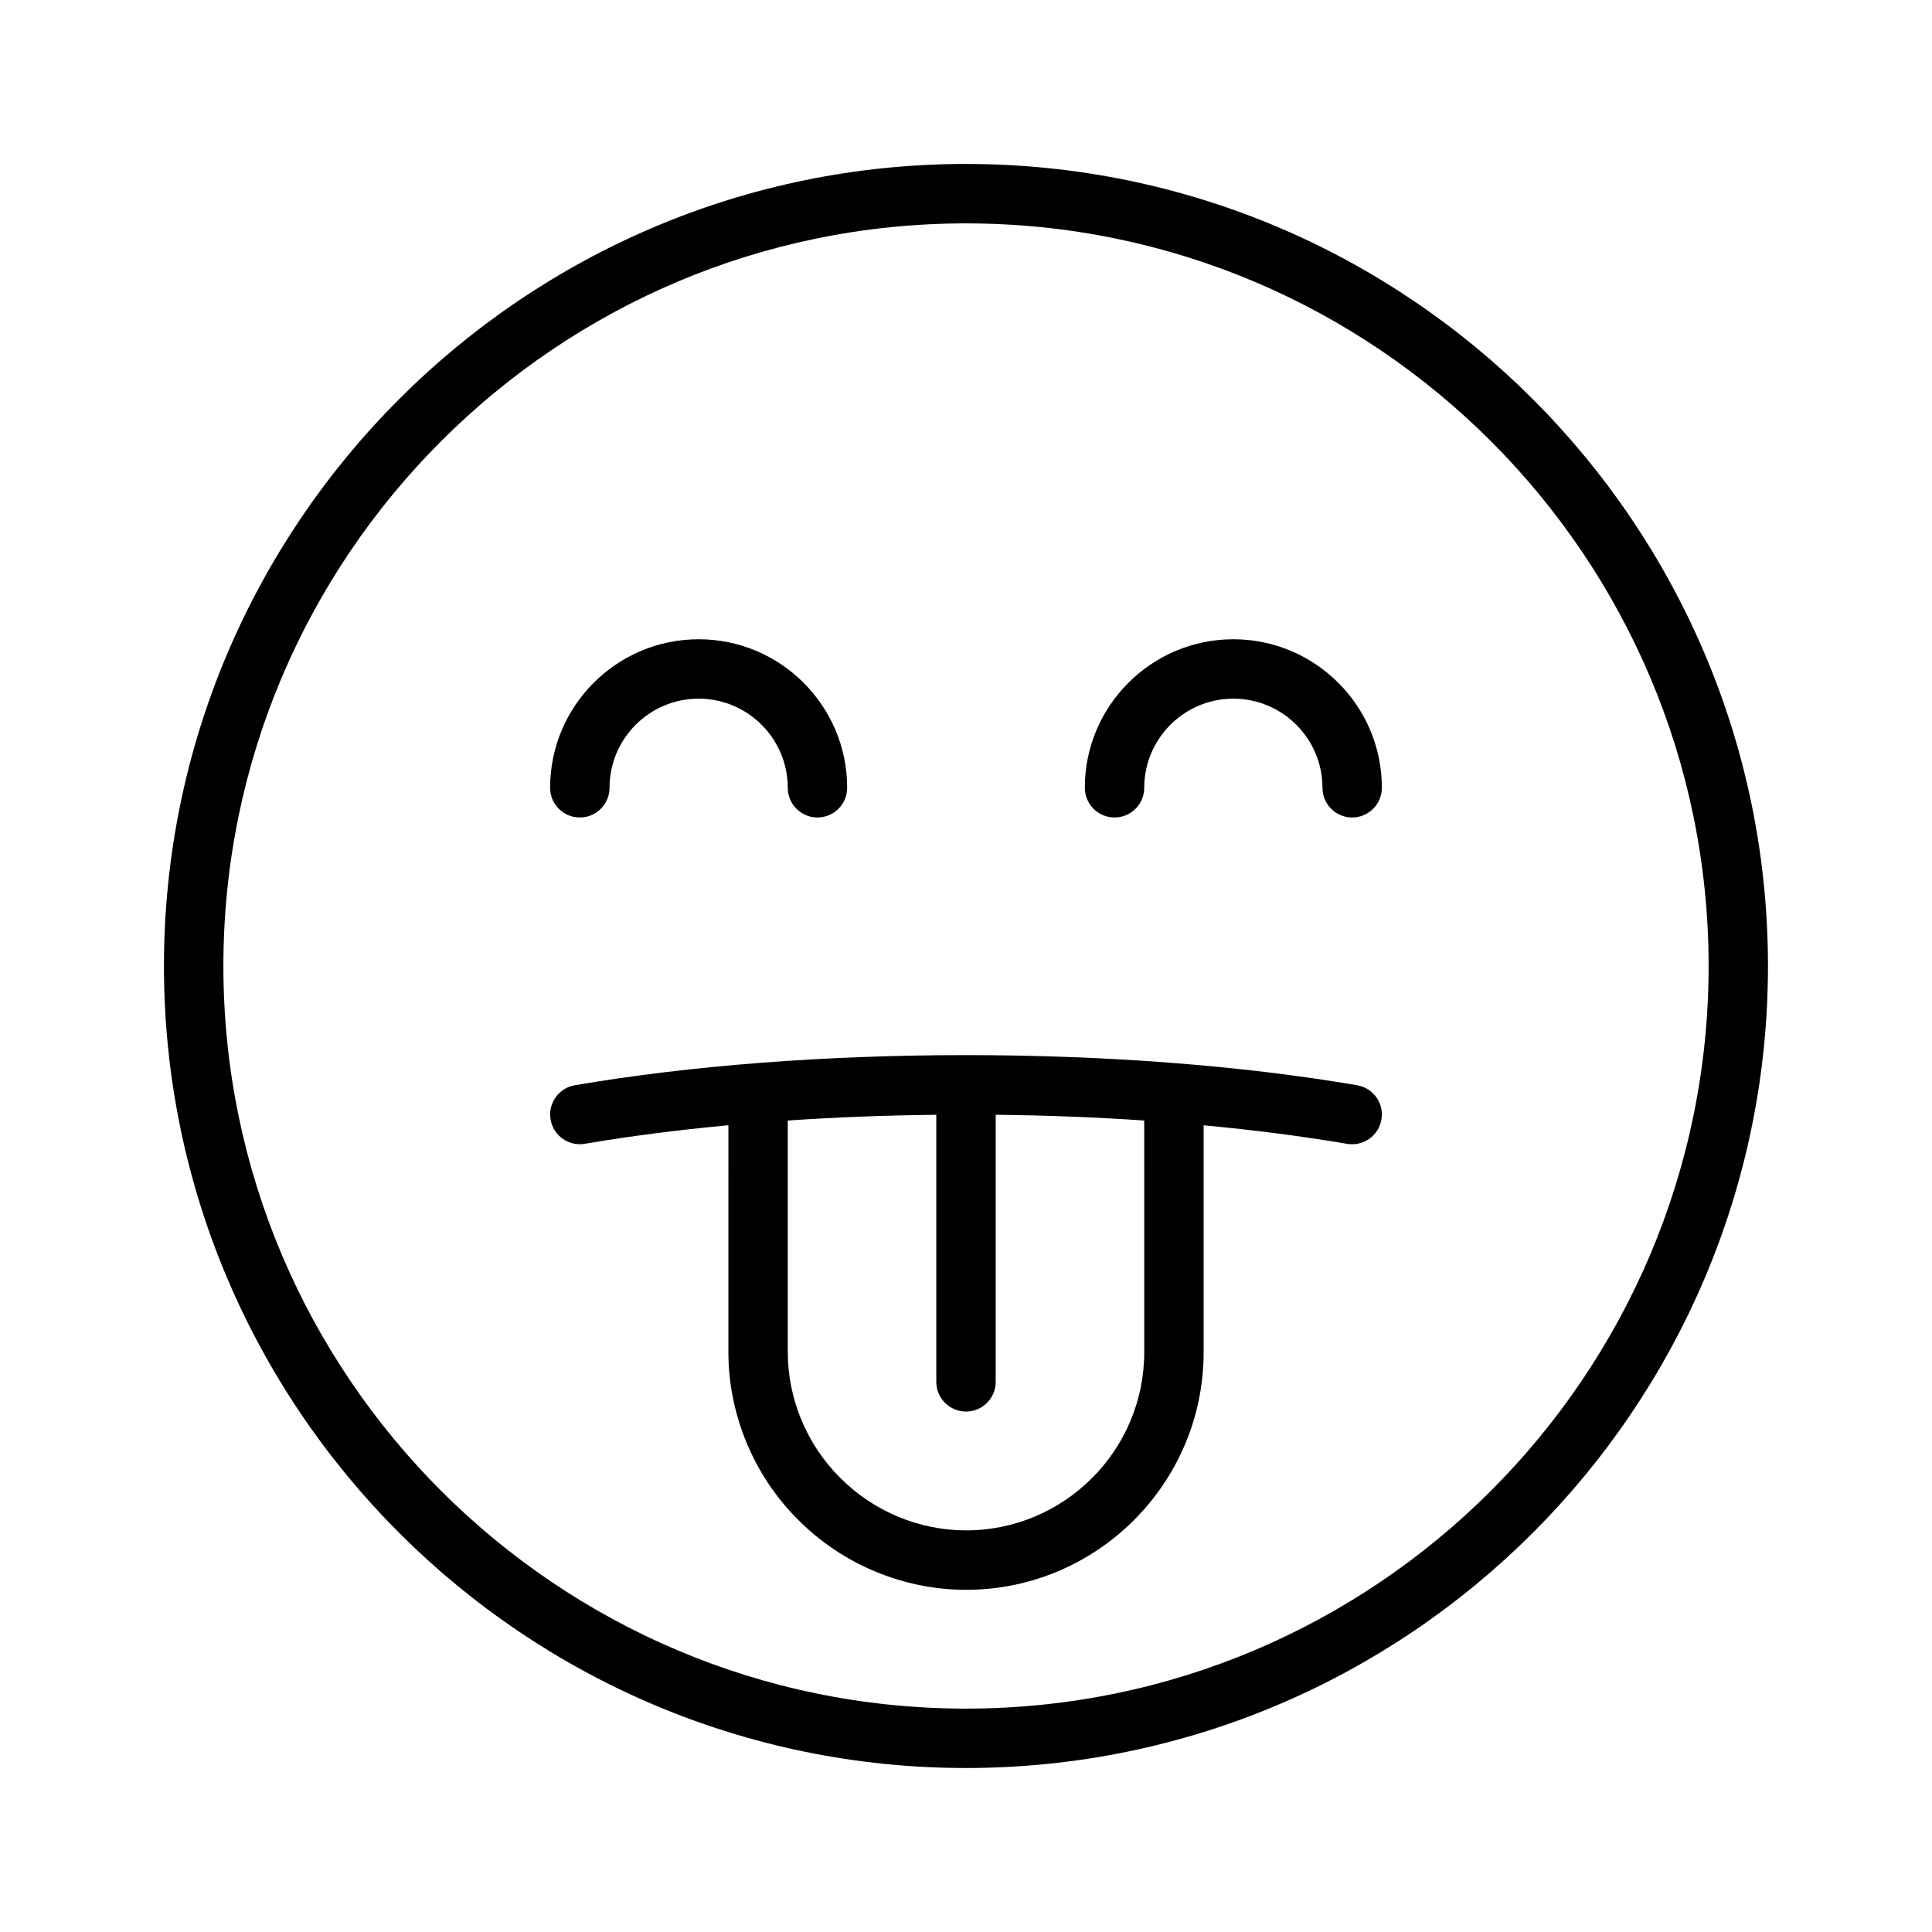
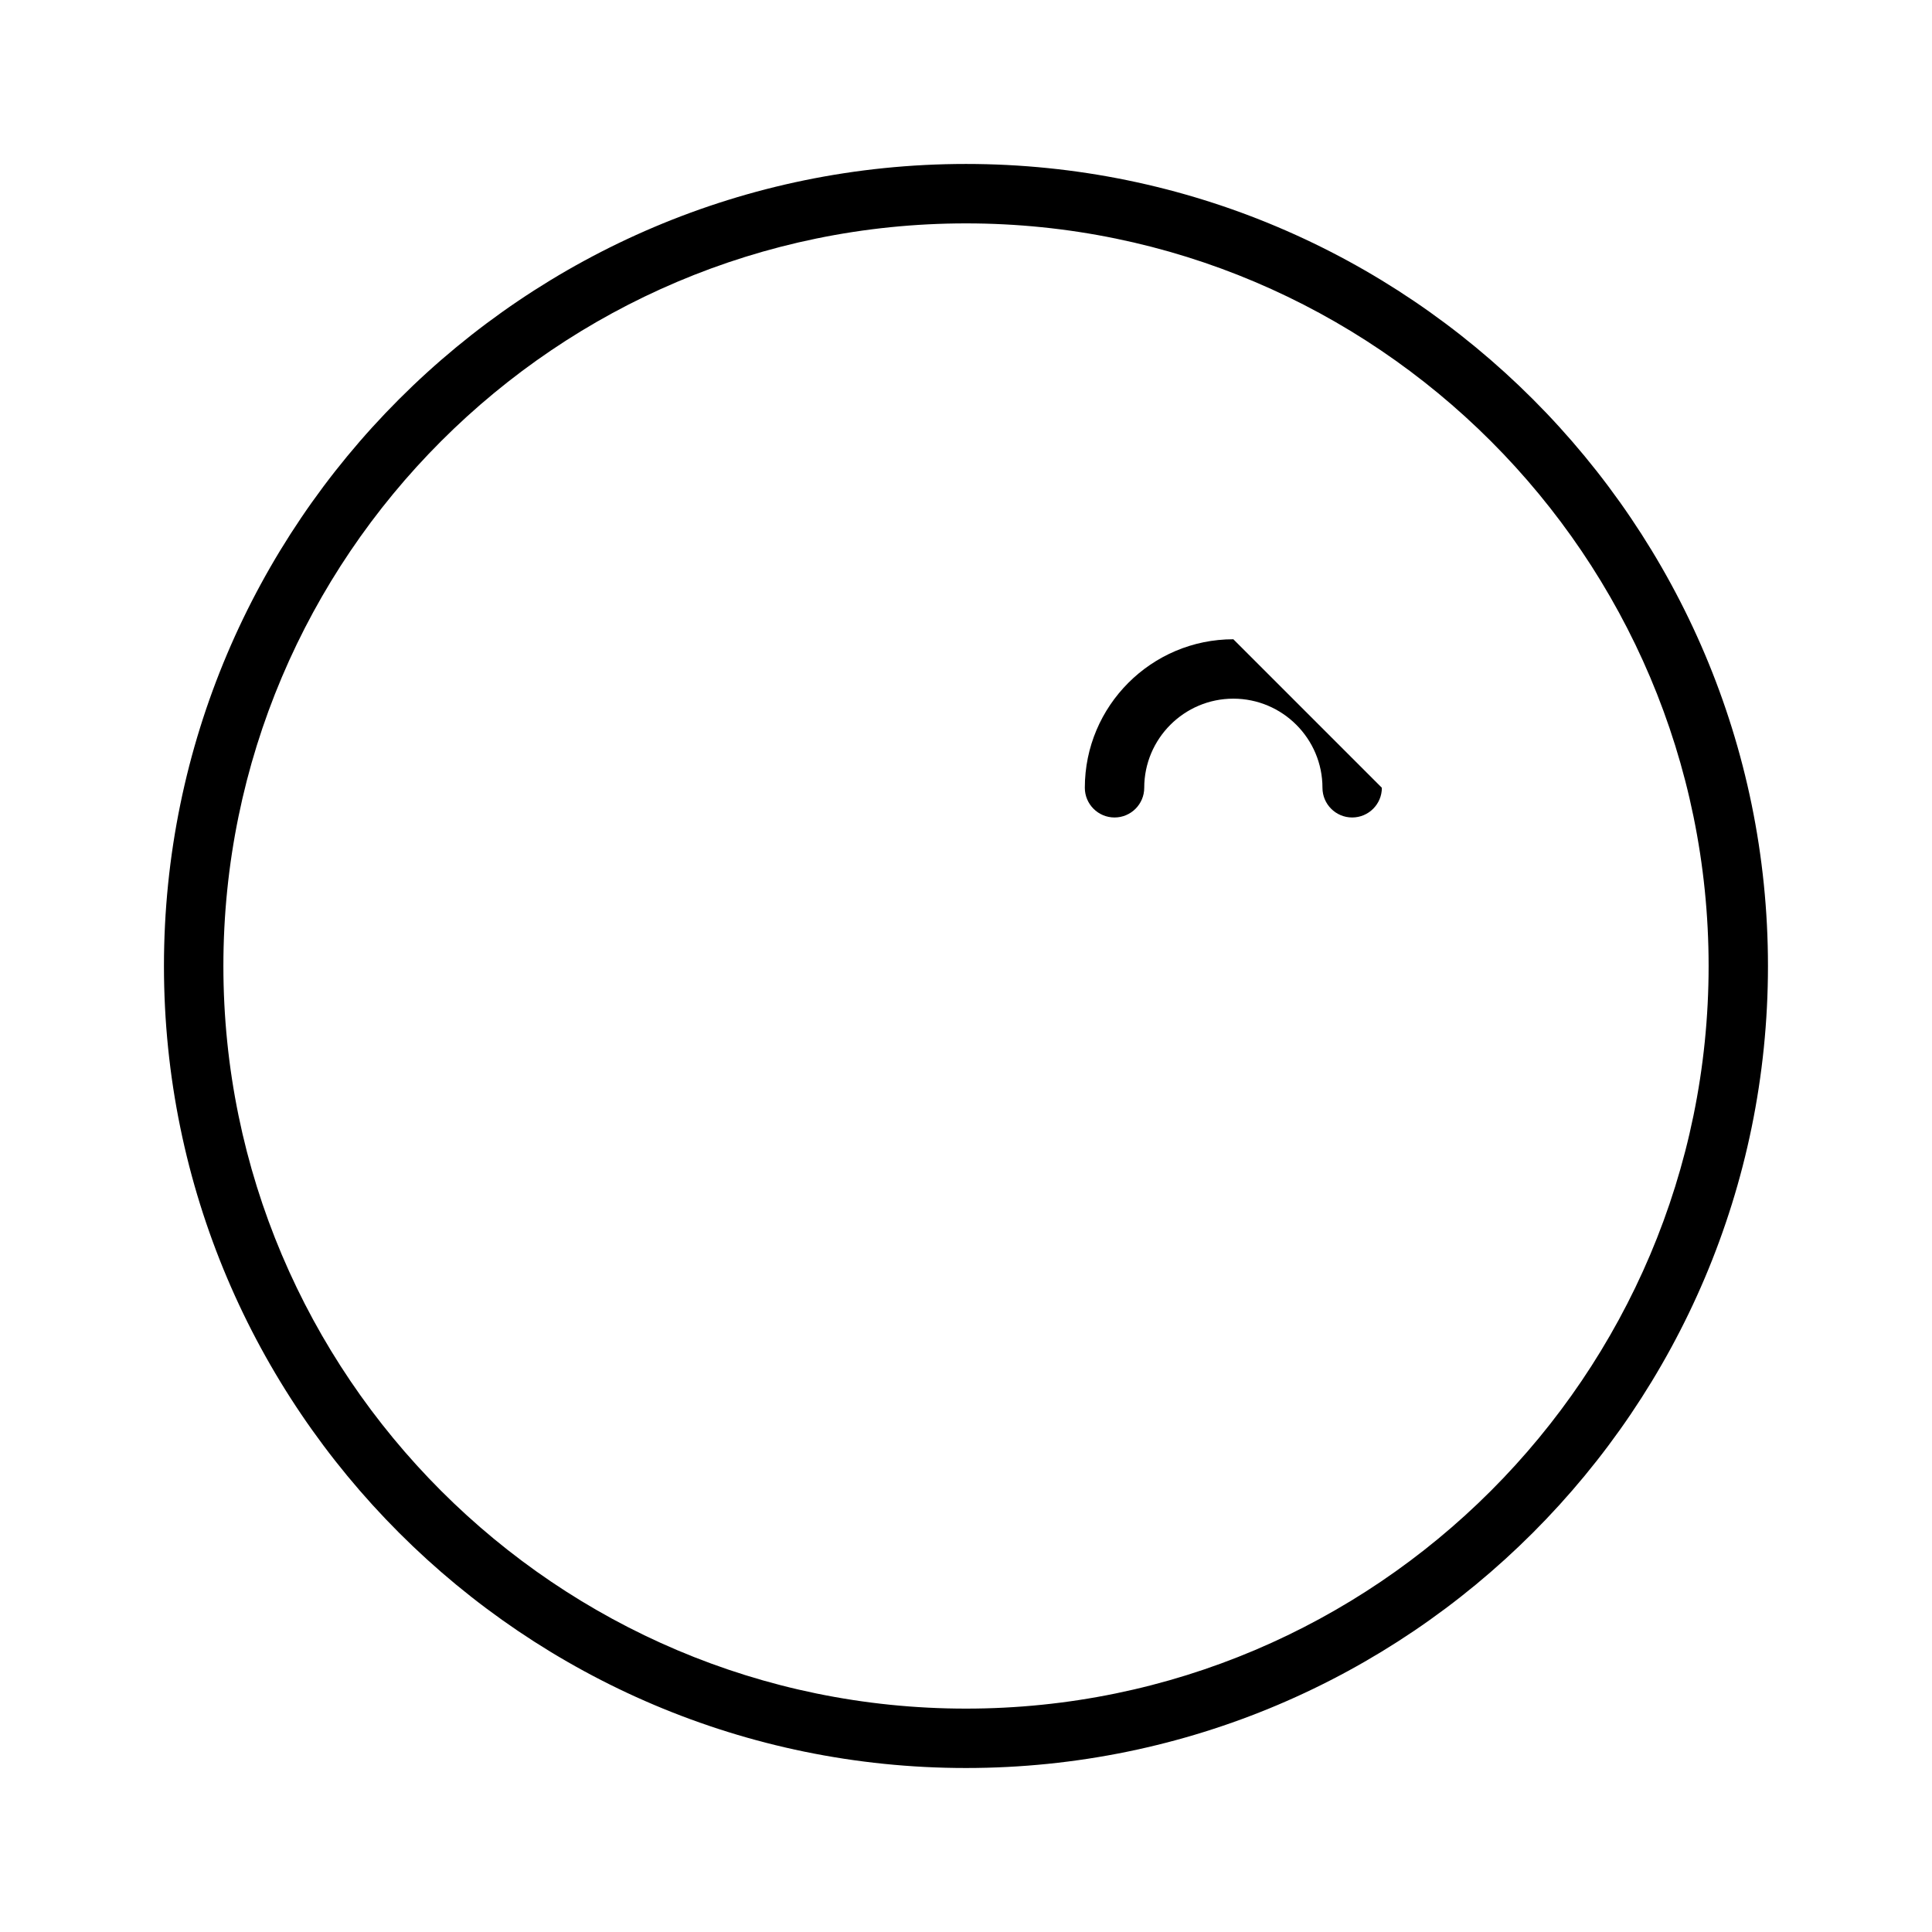
<svg xmlns="http://www.w3.org/2000/svg" fill="#000000" width="800px" height="800px" version="1.1" viewBox="144 144 512 512">
  <g>
    <path d="m400 187.45c-117.2 0-212.55 95.348-212.55 212.55s95.348 212.54 212.54 212.54c117.2 0 212.54-95.348 212.54-212.54 0.004-117.2-95.344-212.55-212.54-212.55zm0 409.35c-108.52 0-196.8-88.285-196.8-196.8s88.285-196.8 196.8-196.8 196.8 88.285 196.8 196.8-88.285 196.8-196.8 196.8z" />
-     <path d="m297.66 360.64c4.344 0 7.871-3.527 7.871-7.871 0-13.02 10.598-23.617 23.617-23.617 13.02 0 23.617 10.598 23.617 23.617 0 4.344 3.527 7.871 7.871 7.871s7.871-3.527 7.871-7.871c0-21.703-17.656-39.359-39.359-39.359s-39.359 17.656-39.359 39.359c-0.004 4.348 3.523 7.871 7.871 7.871z" />
-     <path d="m470.85 313.41c-21.703 0-39.359 17.656-39.359 39.359 0 4.344 3.527 7.871 7.871 7.871s7.871-3.527 7.871-7.871c0-13.02 10.598-23.617 23.617-23.617 13.02 0 23.617 10.598 23.617 23.617 0 4.344 3.527 7.871 7.871 7.871s7.871-3.527 7.871-7.871c0-21.703-17.656-39.359-39.359-39.359z" />
-     <path d="m503.66 431.6c-30.598-5.219-66.438-7.984-103.66-7.984s-73.059 2.762-103.66 7.981c-4.281 0.73-7.164 4.801-6.43 9.086 0.738 4.281 4.777 7.172 9.086 6.43 11.918-2.031 24.695-3.668 38.039-4.914l-0.004 60.141c0 16.57 6.762 32.785 18.5 44.43 11.68 11.785 27.898 18.547 44.469 18.547 34.723 0 62.977-28.254 62.977-62.977v-60.125c13.344 1.242 26.121 2.883 38.039 4.914 0.445 0.074 0.887 0.105 1.328 0.105 3.769 0 7.094-2.707 7.754-6.551 0.73-4.281-2.148-8.352-6.441-9.082zm-56.426 70.738c0 26.047-21.184 47.23-47.23 47.23-12.406 0-24.547-5.062-33.348-13.934-8.824-8.754-13.887-20.891-13.887-33.297v-61.387c12.762-0.867 25.938-1.379 39.359-1.52v70.777c0 4.344 3.527 7.871 7.871 7.871s7.871-3.527 7.871-7.871v-70.777c13.422 0.141 26.598 0.652 39.359 1.52z" />
+     <path d="m470.85 313.41c-21.703 0-39.359 17.656-39.359 39.359 0 4.344 3.527 7.871 7.871 7.871s7.871-3.527 7.871-7.871c0-13.02 10.598-23.617 23.617-23.617 13.02 0 23.617 10.598 23.617 23.617 0 4.344 3.527 7.871 7.871 7.871s7.871-3.527 7.871-7.871z" />
  </g>
</svg>